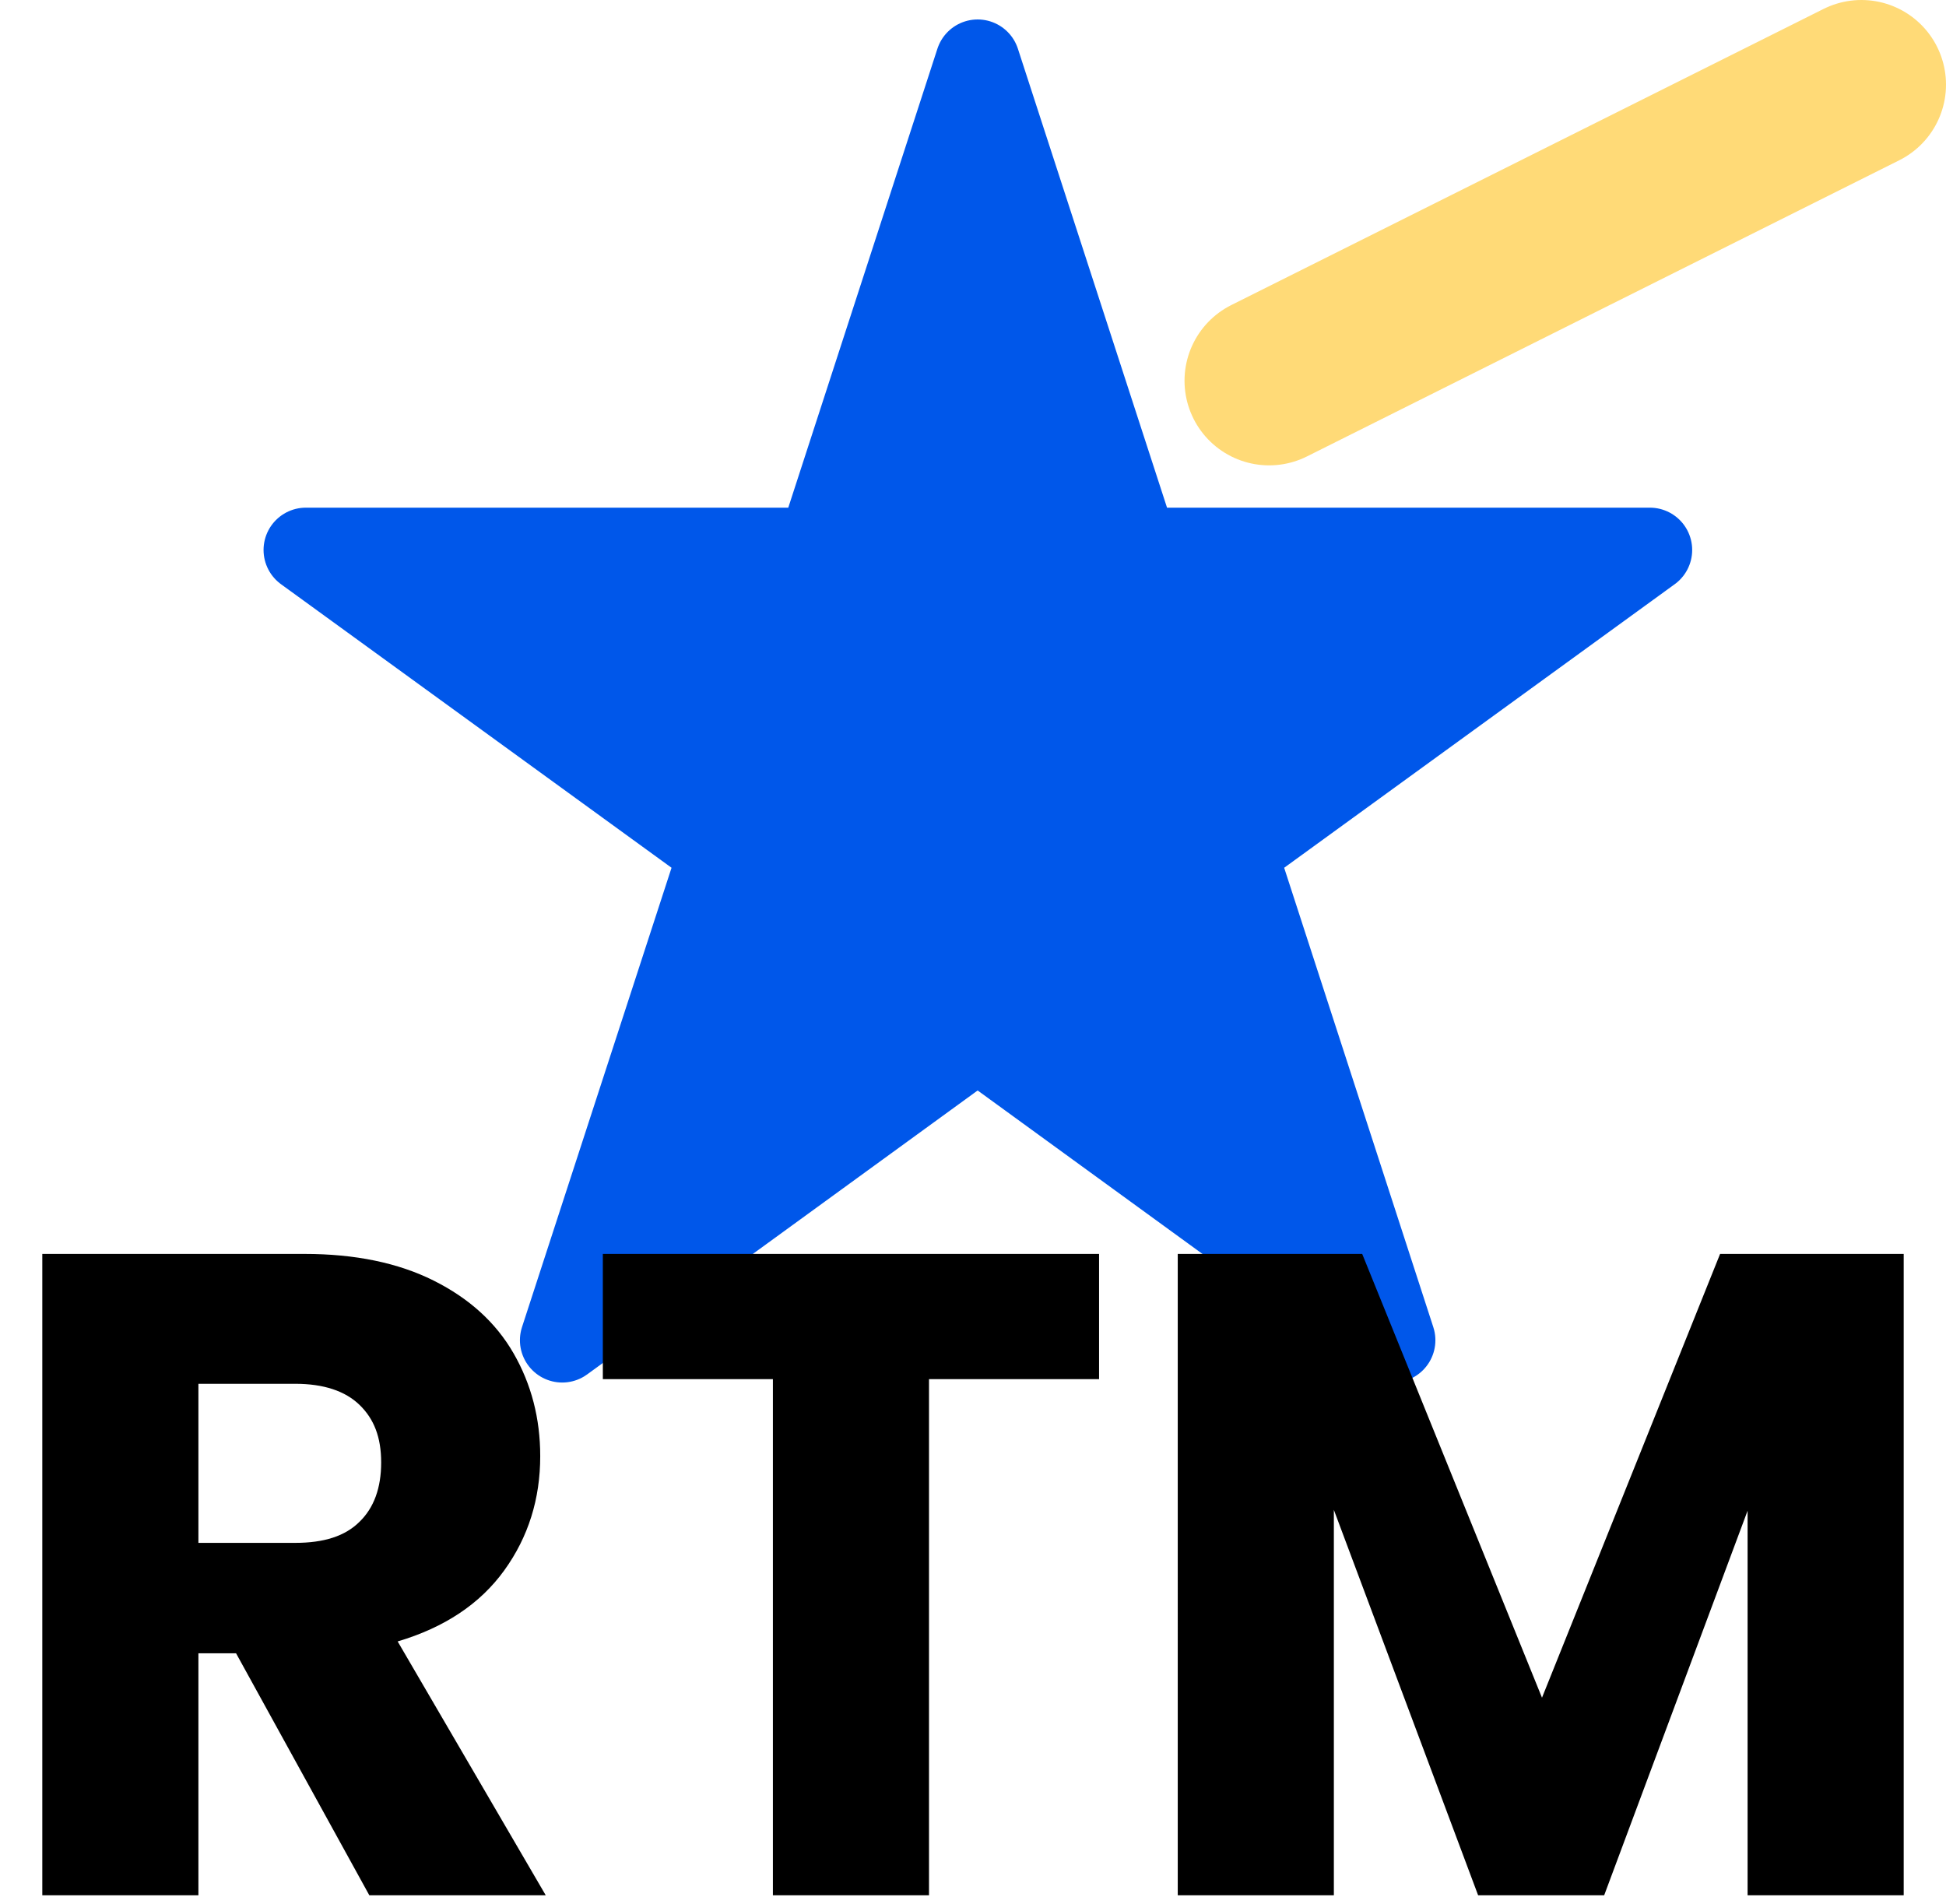
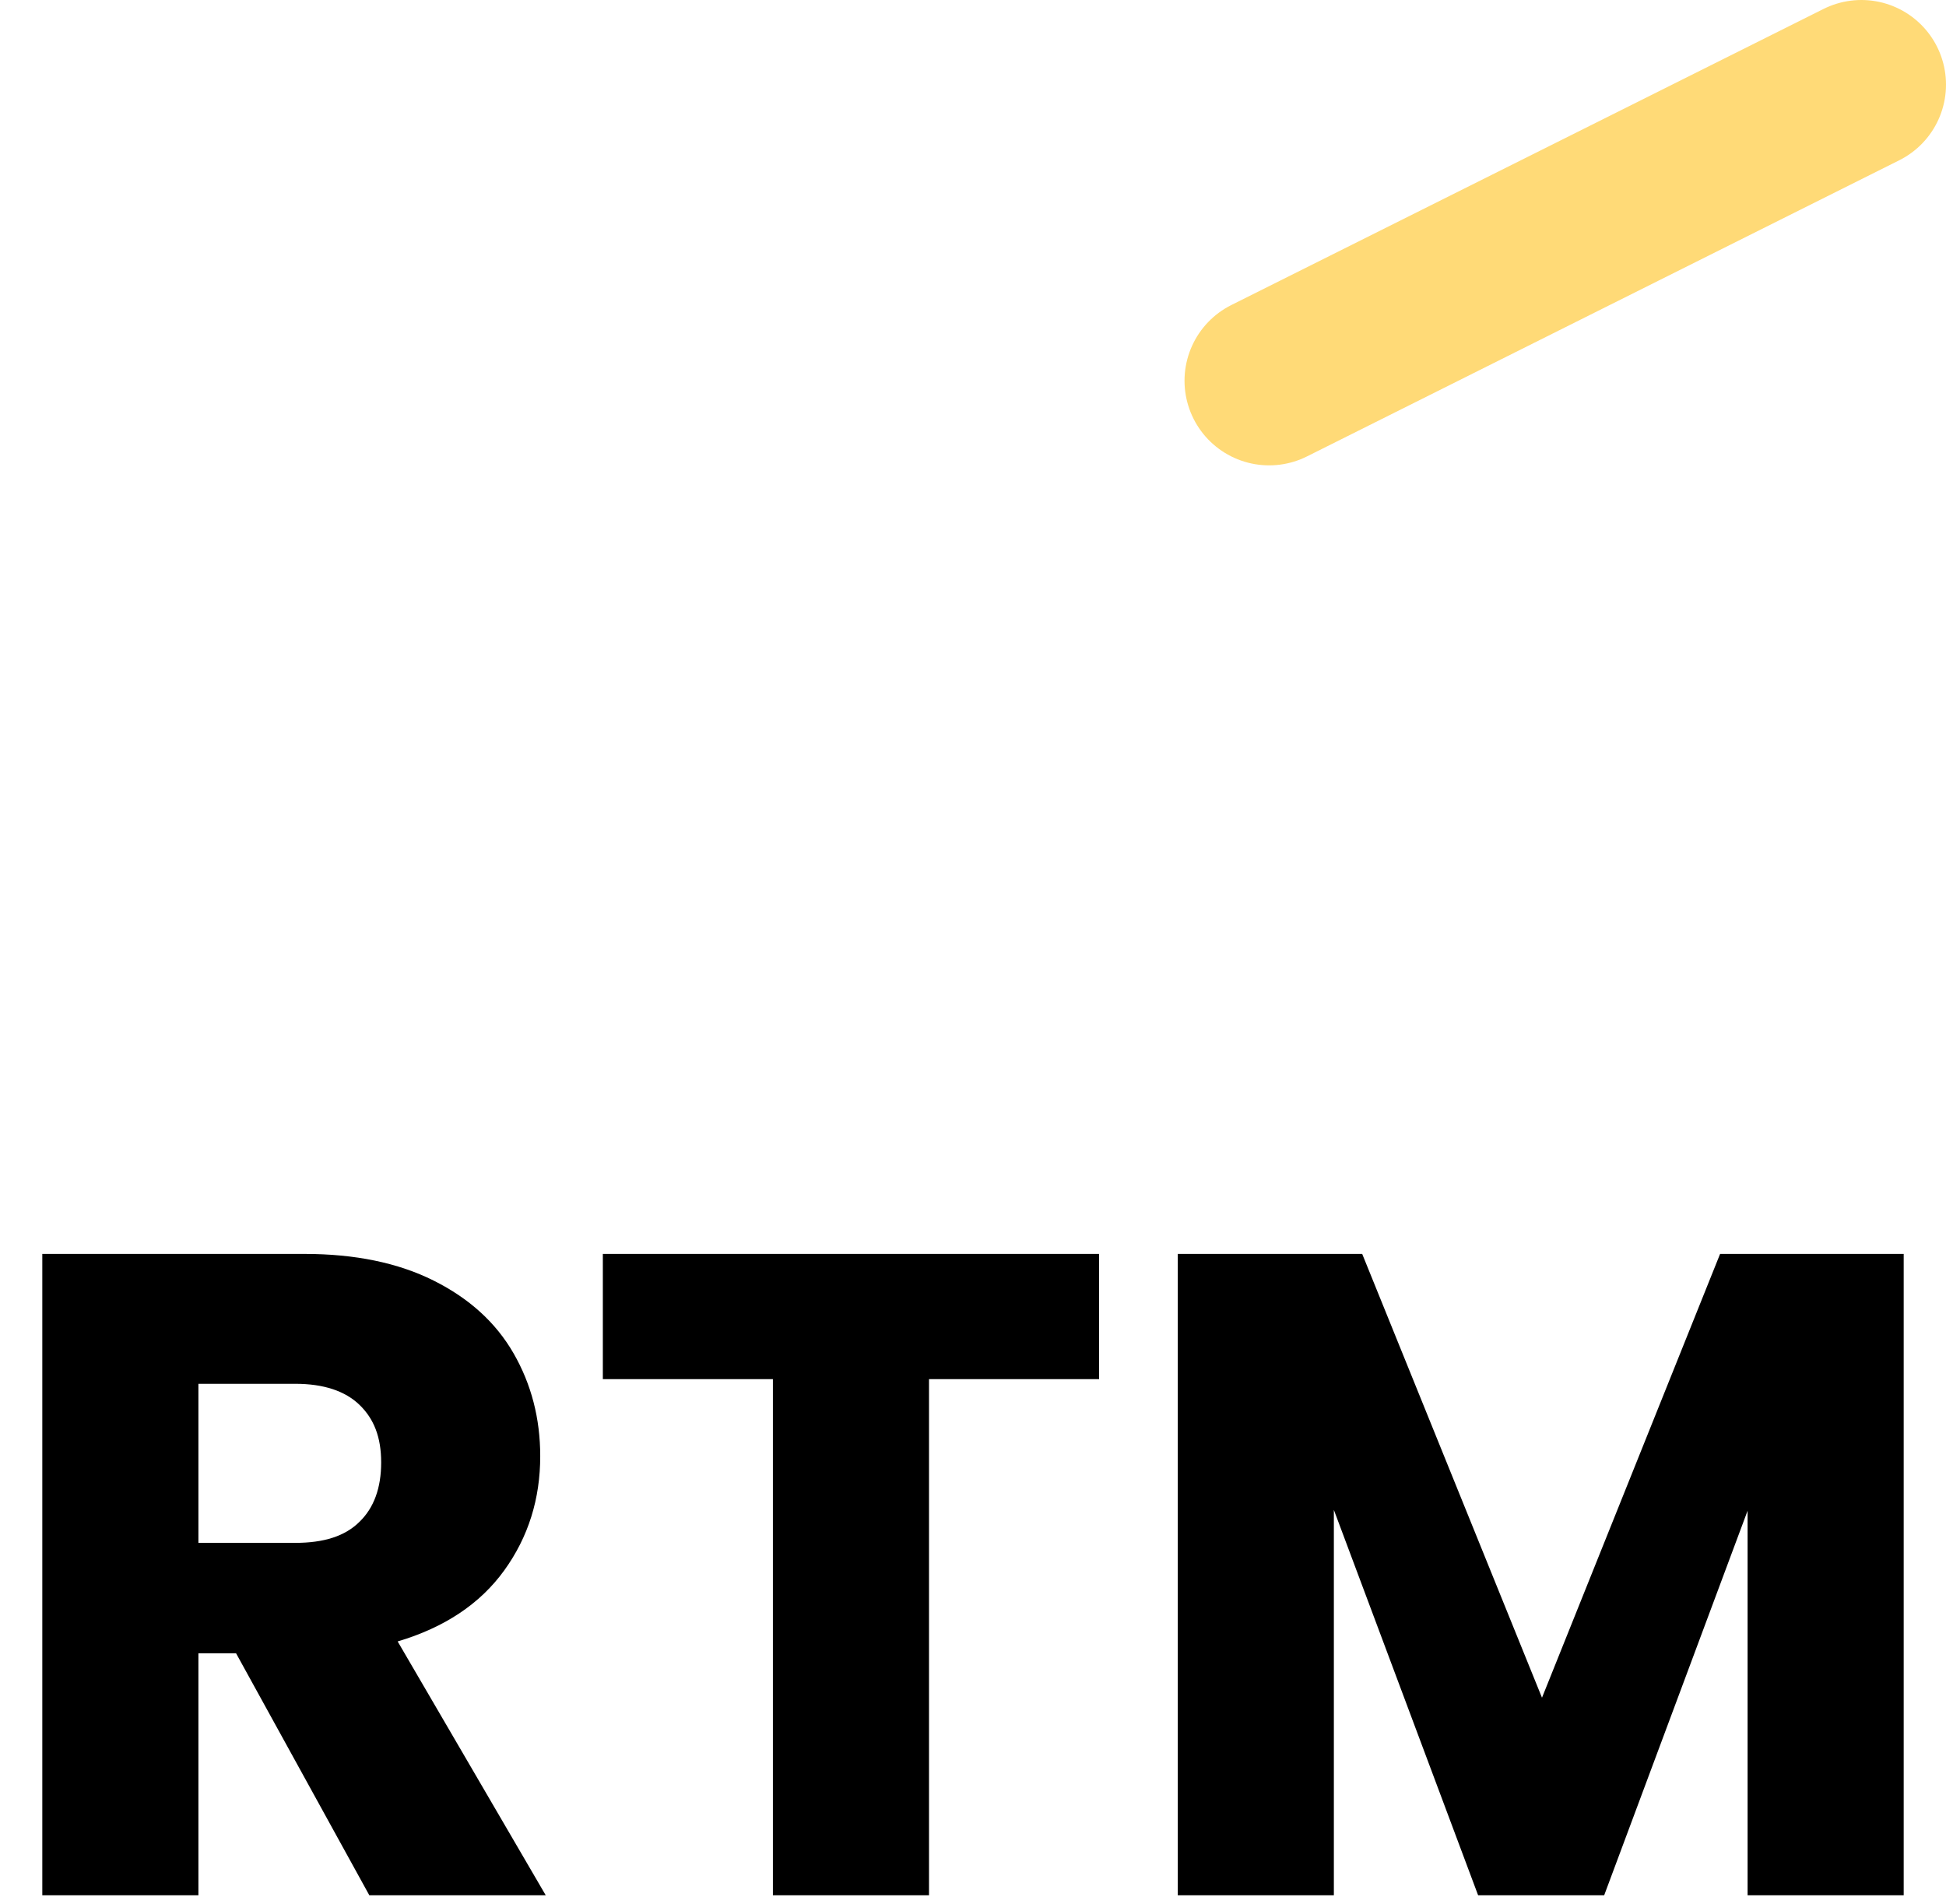
<svg xmlns="http://www.w3.org/2000/svg" id="Layer_1" viewBox="0 0 46 45">
  <defs>
    <style>.cls-2{stroke-linecap:round;stroke-linejoin:round;fill:none;stroke:#ffda77;stroke-width:4px}</style>
  </defs>
-   <path style="stroke-linecap:round;stroke-linejoin:round;fill:#0057ea;stroke:#0057ea;stroke-width:2px" d="M23.11 1.46 26.86 13H39l-9.82 7.13 3.75 11.55-9.82-7.14-9.82 7.14 3.76-11.55L7.23 13h12.13l3.75-11.54z" />
  <path d="m8.73 44.8-3.15-5.72h-.89v5.72H1V29.64h6.2c1.19 0 2.21.21 3.05.63.84.42 1.47.99 1.89 1.72.42.73.63 1.54.63 2.43 0 1.01-.28 1.91-.85 2.7-.57.79-1.41 1.35-2.52 1.68l3.5 6H8.73zm-4.04-8.33h2.29c.68 0 1.18-.16 1.52-.5.34-.33.51-.8.51-1.4s-.17-1.03-.51-1.36c-.34-.33-.85-.5-1.52-.5H4.69v3.76zM25.98 29.64v2.96h-4.02v12.2h-3.69V32.6h-4.02v-2.96h11.72zM45 29.64V44.8h-3.69v-9.09l-3.39 9.09h-2.98l-3.41-9.11v9.11h-3.69V29.64h4.36l4.25 10.49 4.21-10.49H45z" />
  <path class="cls-2" d="M31.53-29.01c5.44-4.93 35.92-31.56 80-28 59.12 4.77 86.7 59.32 88 62M30 9l14-7" />
</svg>